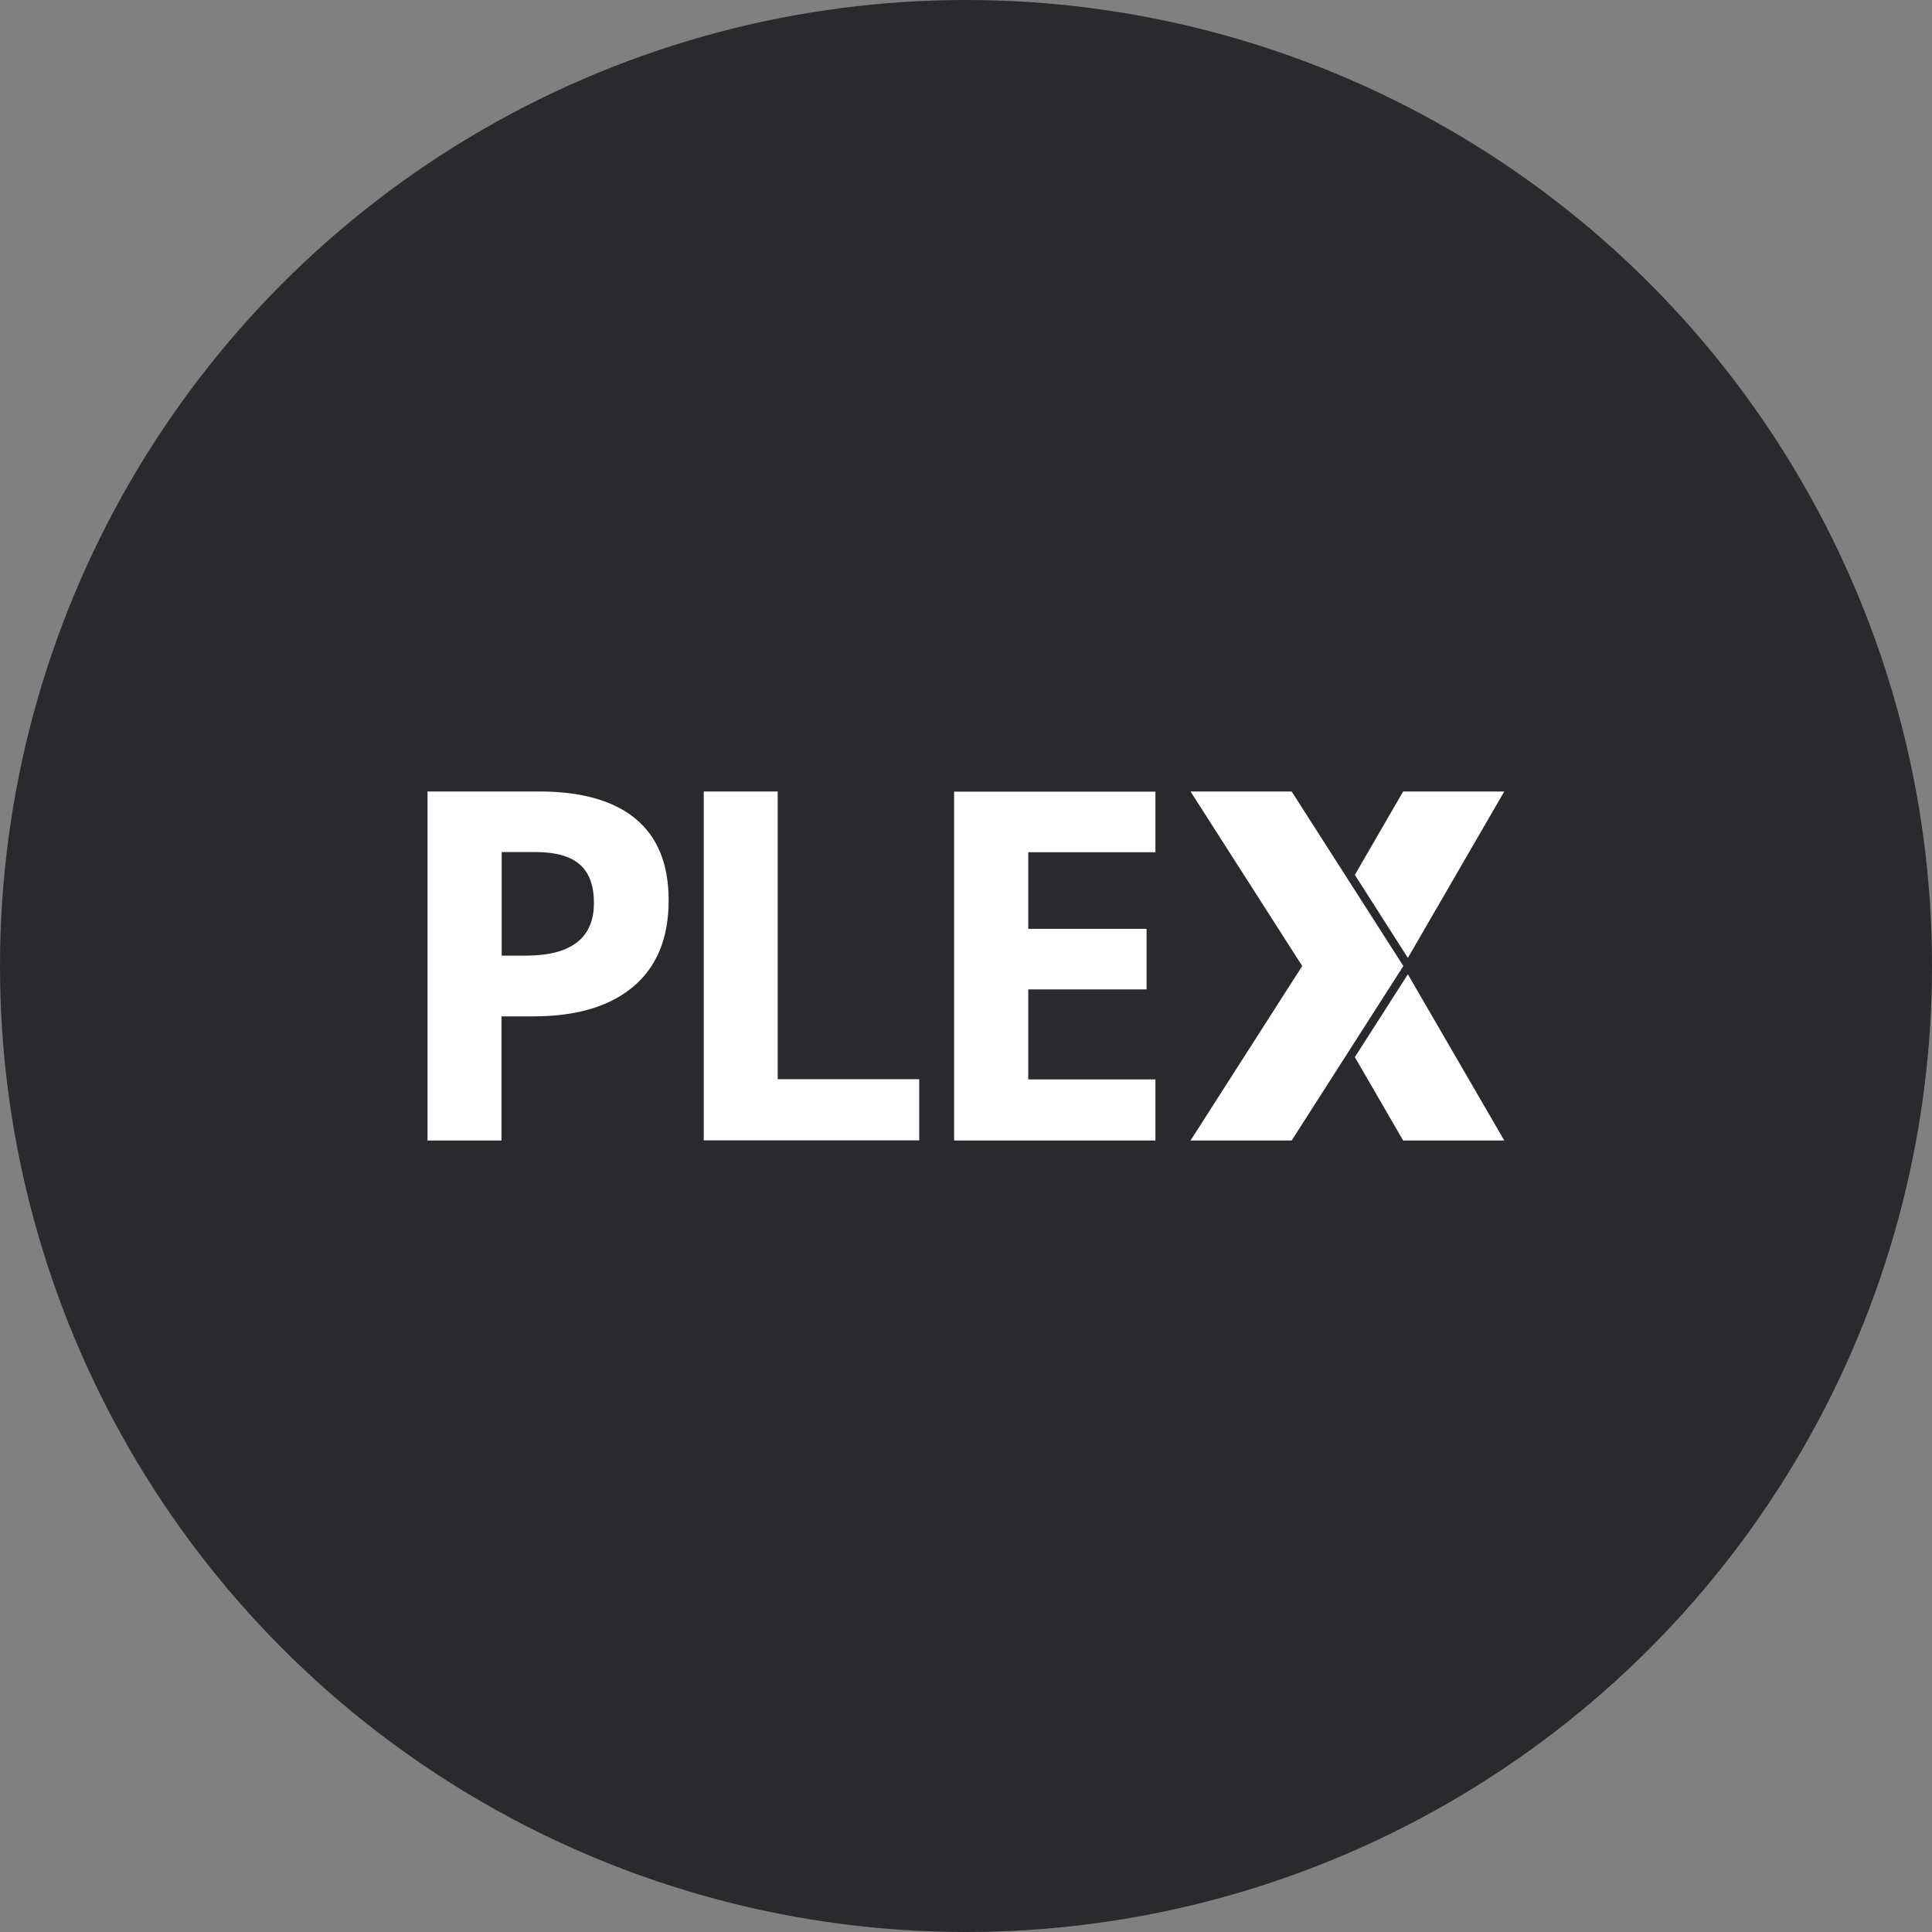
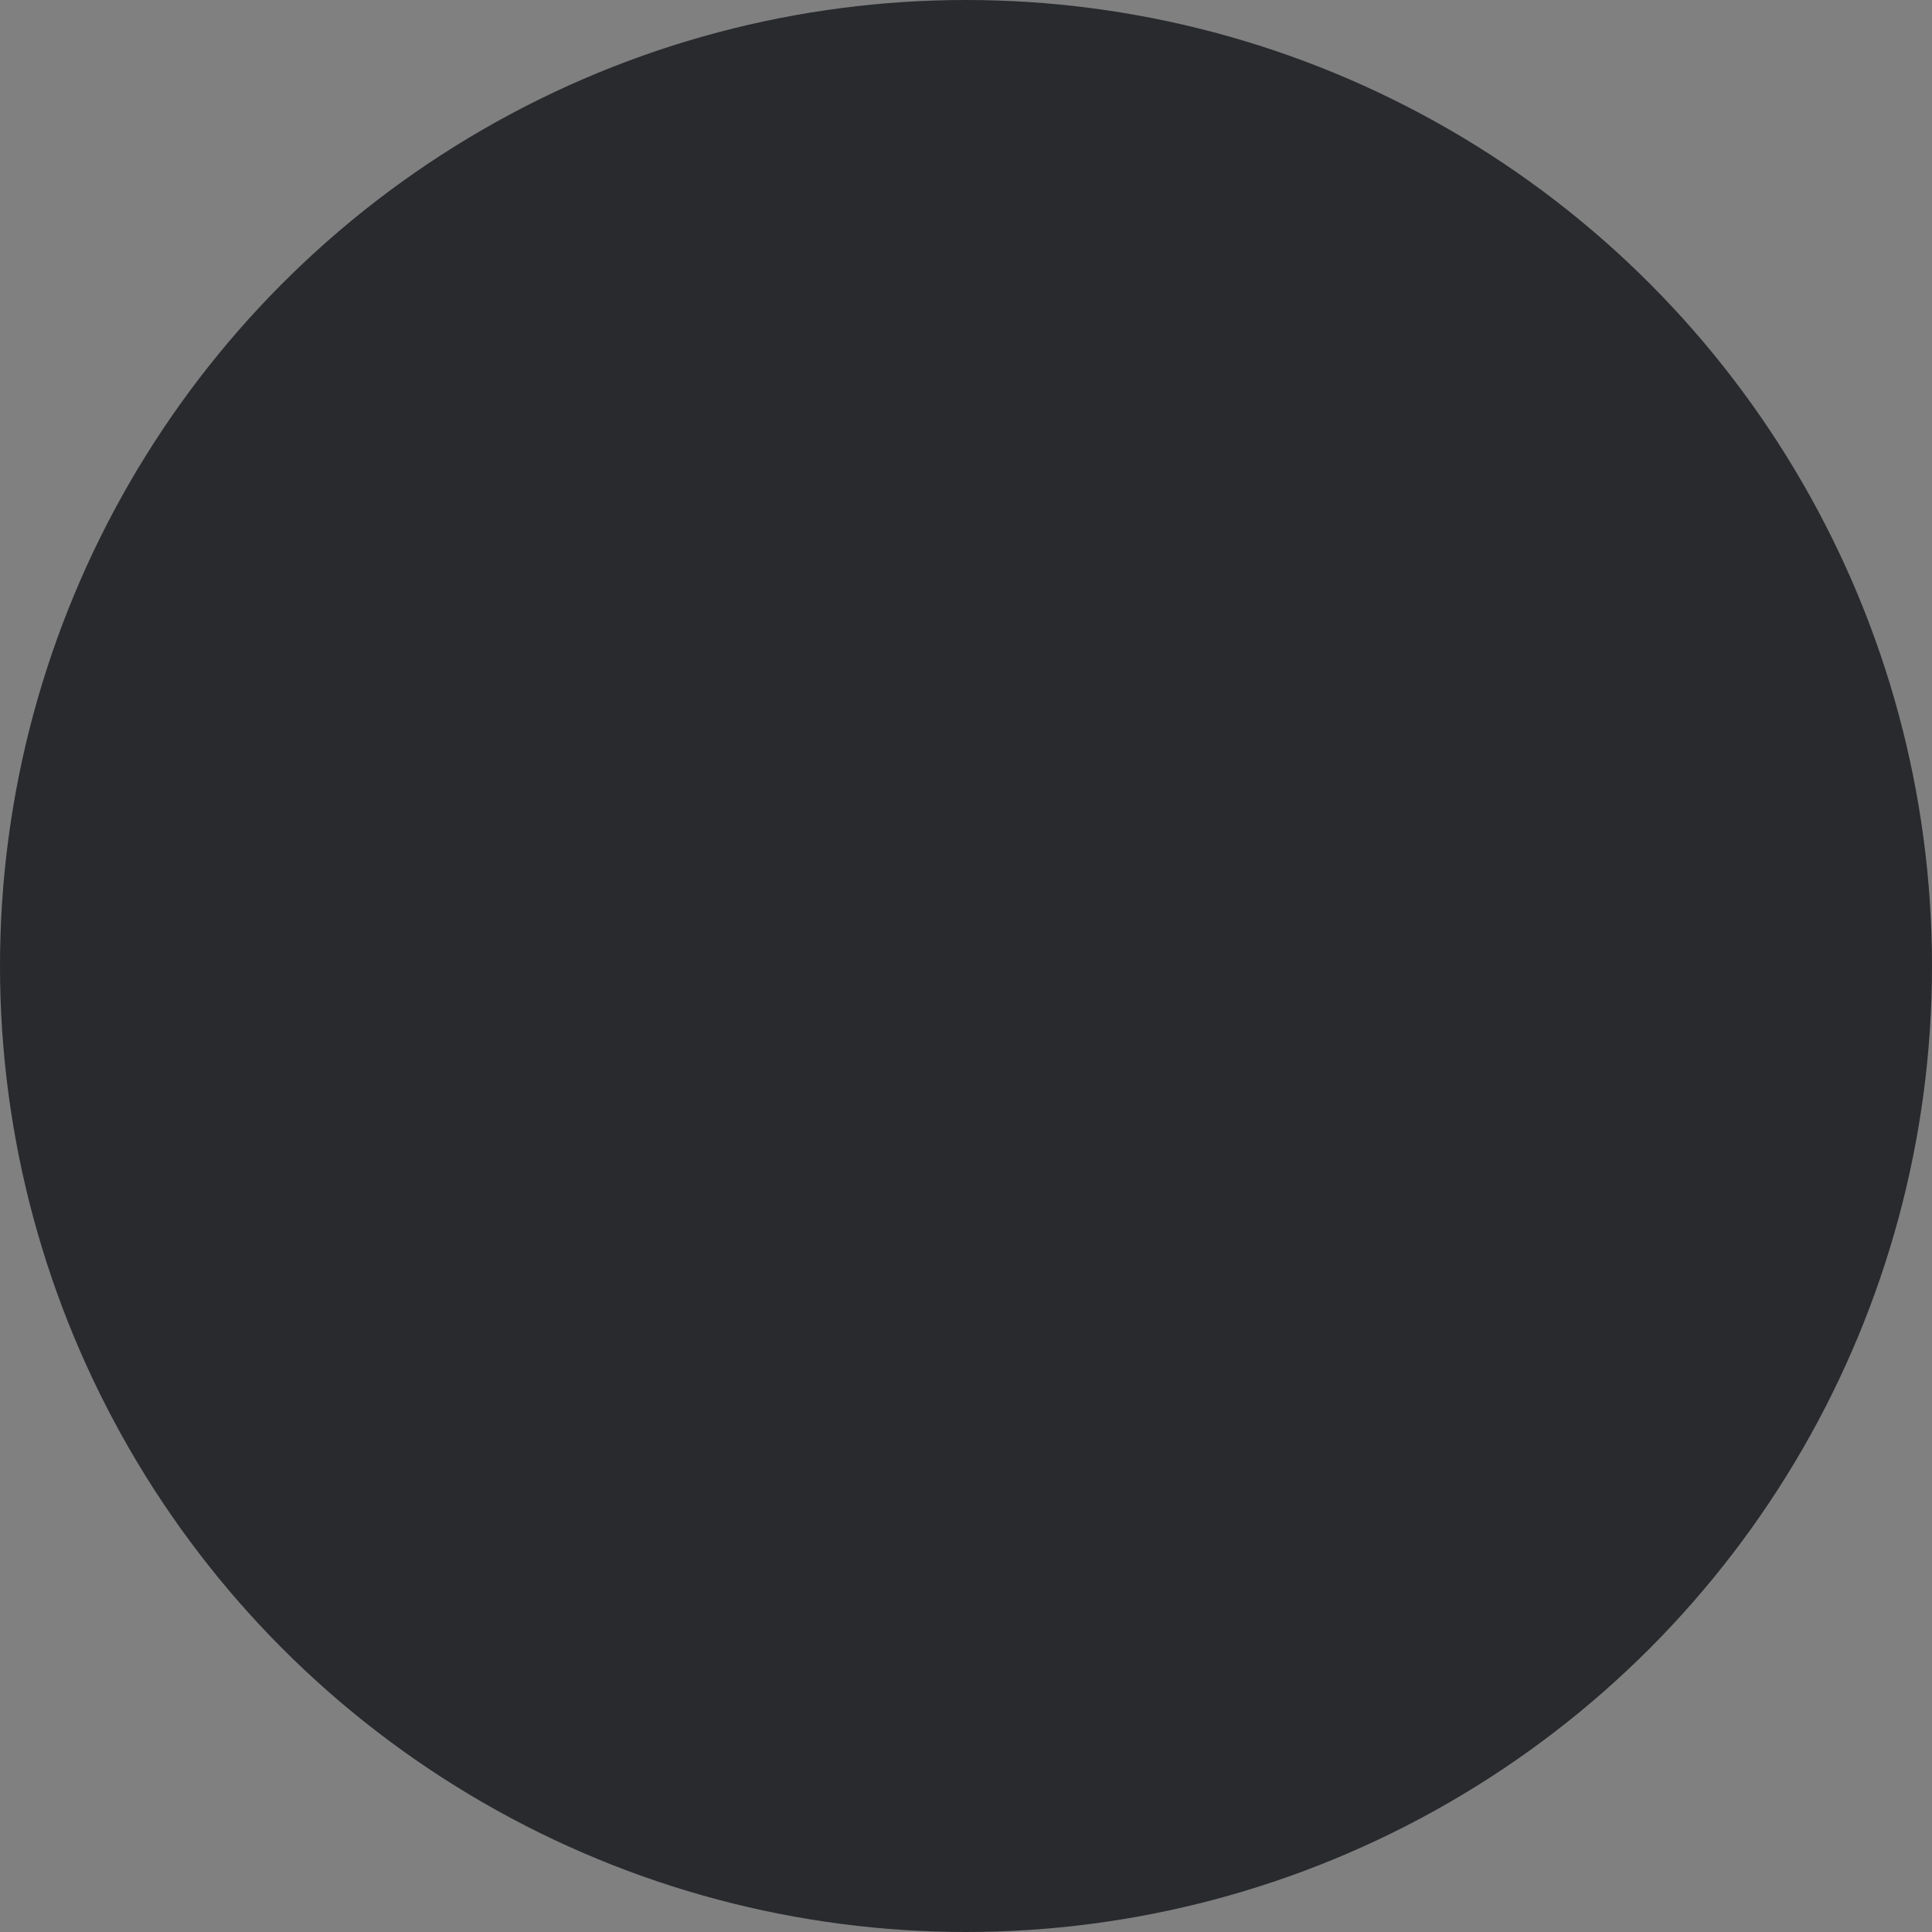
<svg xmlns="http://www.w3.org/2000/svg" width="800px" height="800px" viewBox="0 0 1024 1024">
  <rect x="0" y="0" width="1024" height="1024" fill="#808080" stroke="none" />
  <circle cx="512" cy="512" r="512" style="fill:#282a2d" />
-   <path d="m746.2 516.4 51.1 88.1h-53.6l-25.6-44.2 28.1-43.9zm51.1-96.9h-53.6l-25.6 44.2 28.1 44 51.1-88.2zm-112.7 0H631l59.2 92.5-59.2 92.5h53.6l59.2-92.5-59.2-92.5zm-178.9 185h106.7v-32.4H545v-47.7h62.7v-32.1H545v-40.6h67.4v-32.1H505.7v184.9zm-93.5-185H373v184.9h114.2V572h-75V419.5zm-57.8 57.7c0 19.9-6.2 35.1-18.7 45.7-12.4 10.5-30.1 15.8-53.1 15.8h-16.8v65.8h-39.2v-185h59.1c22.4 0 39.5 4.8 51.2 14.5 11.7 9.7 17.5 24.1 17.5 43.2zm-39.6 1.4c0-9.2-2.5-16-7.5-20.4-5-4.4-12.9-6.6-23.6-6.6h-17.8v54.9h12.9c12.1 0 21.1-2.4 27.1-7.1 6-4.7 8.9-11.7 8.9-20.8z" style="fill:#fff" />
</svg>